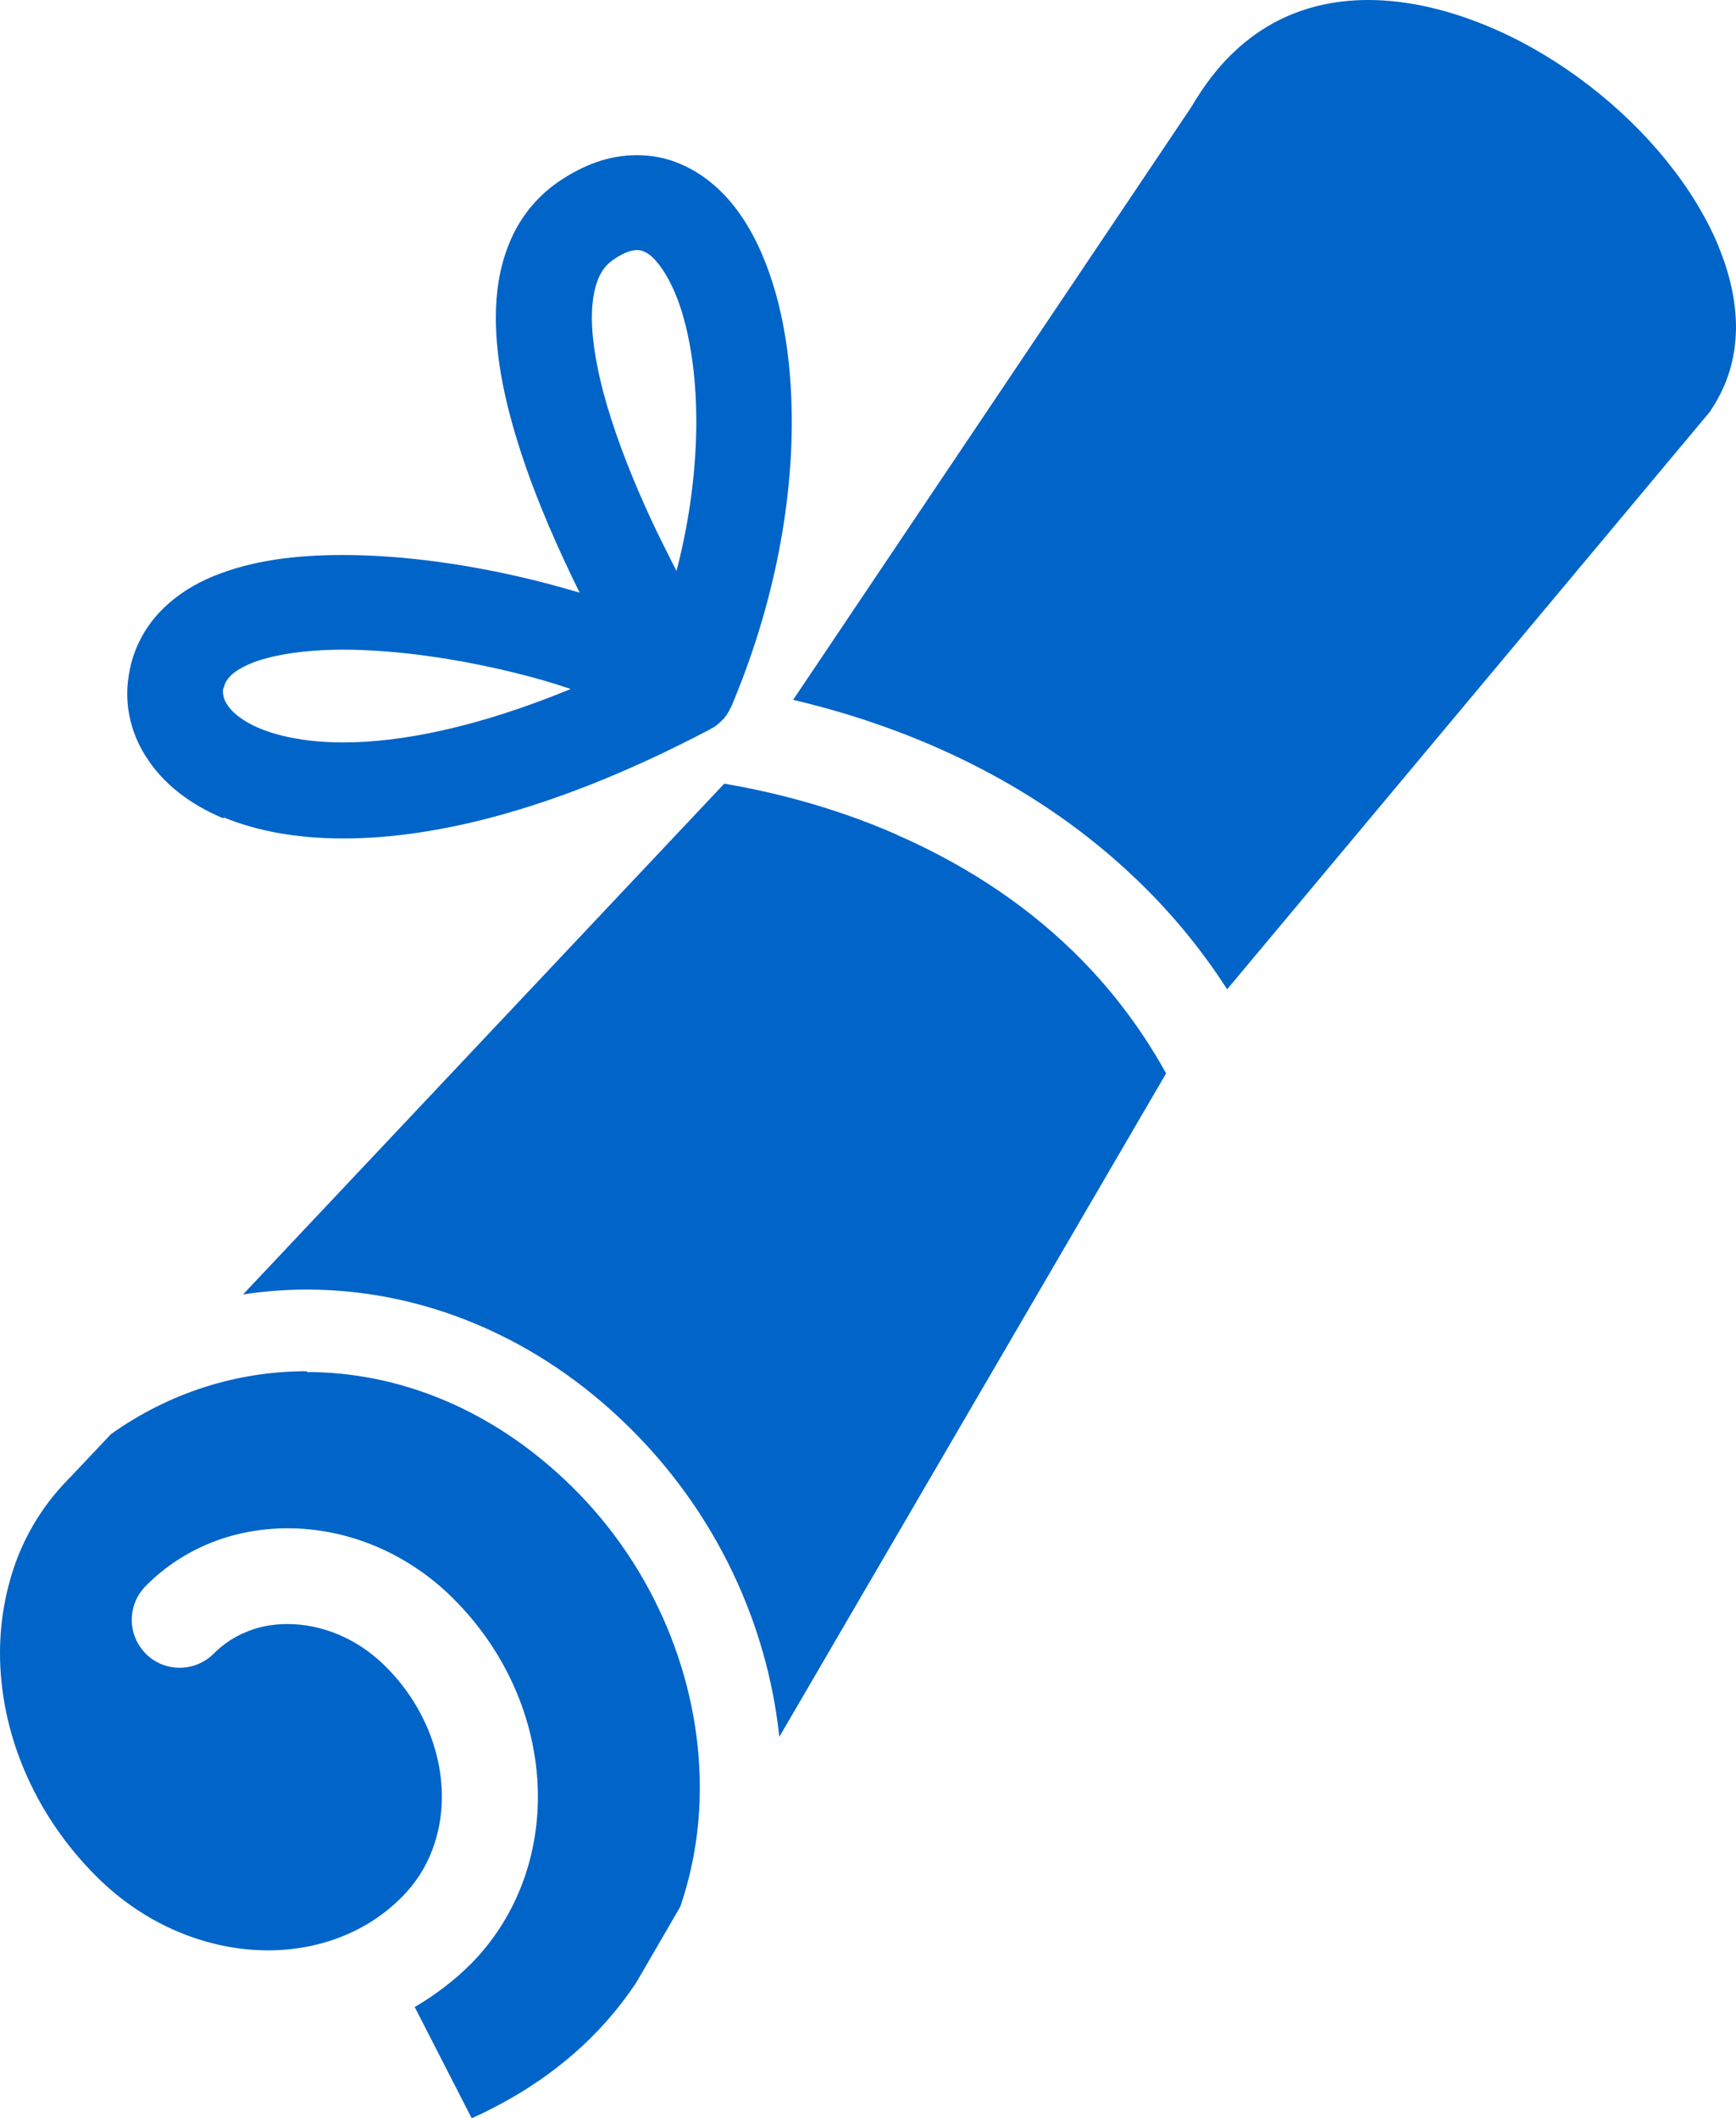
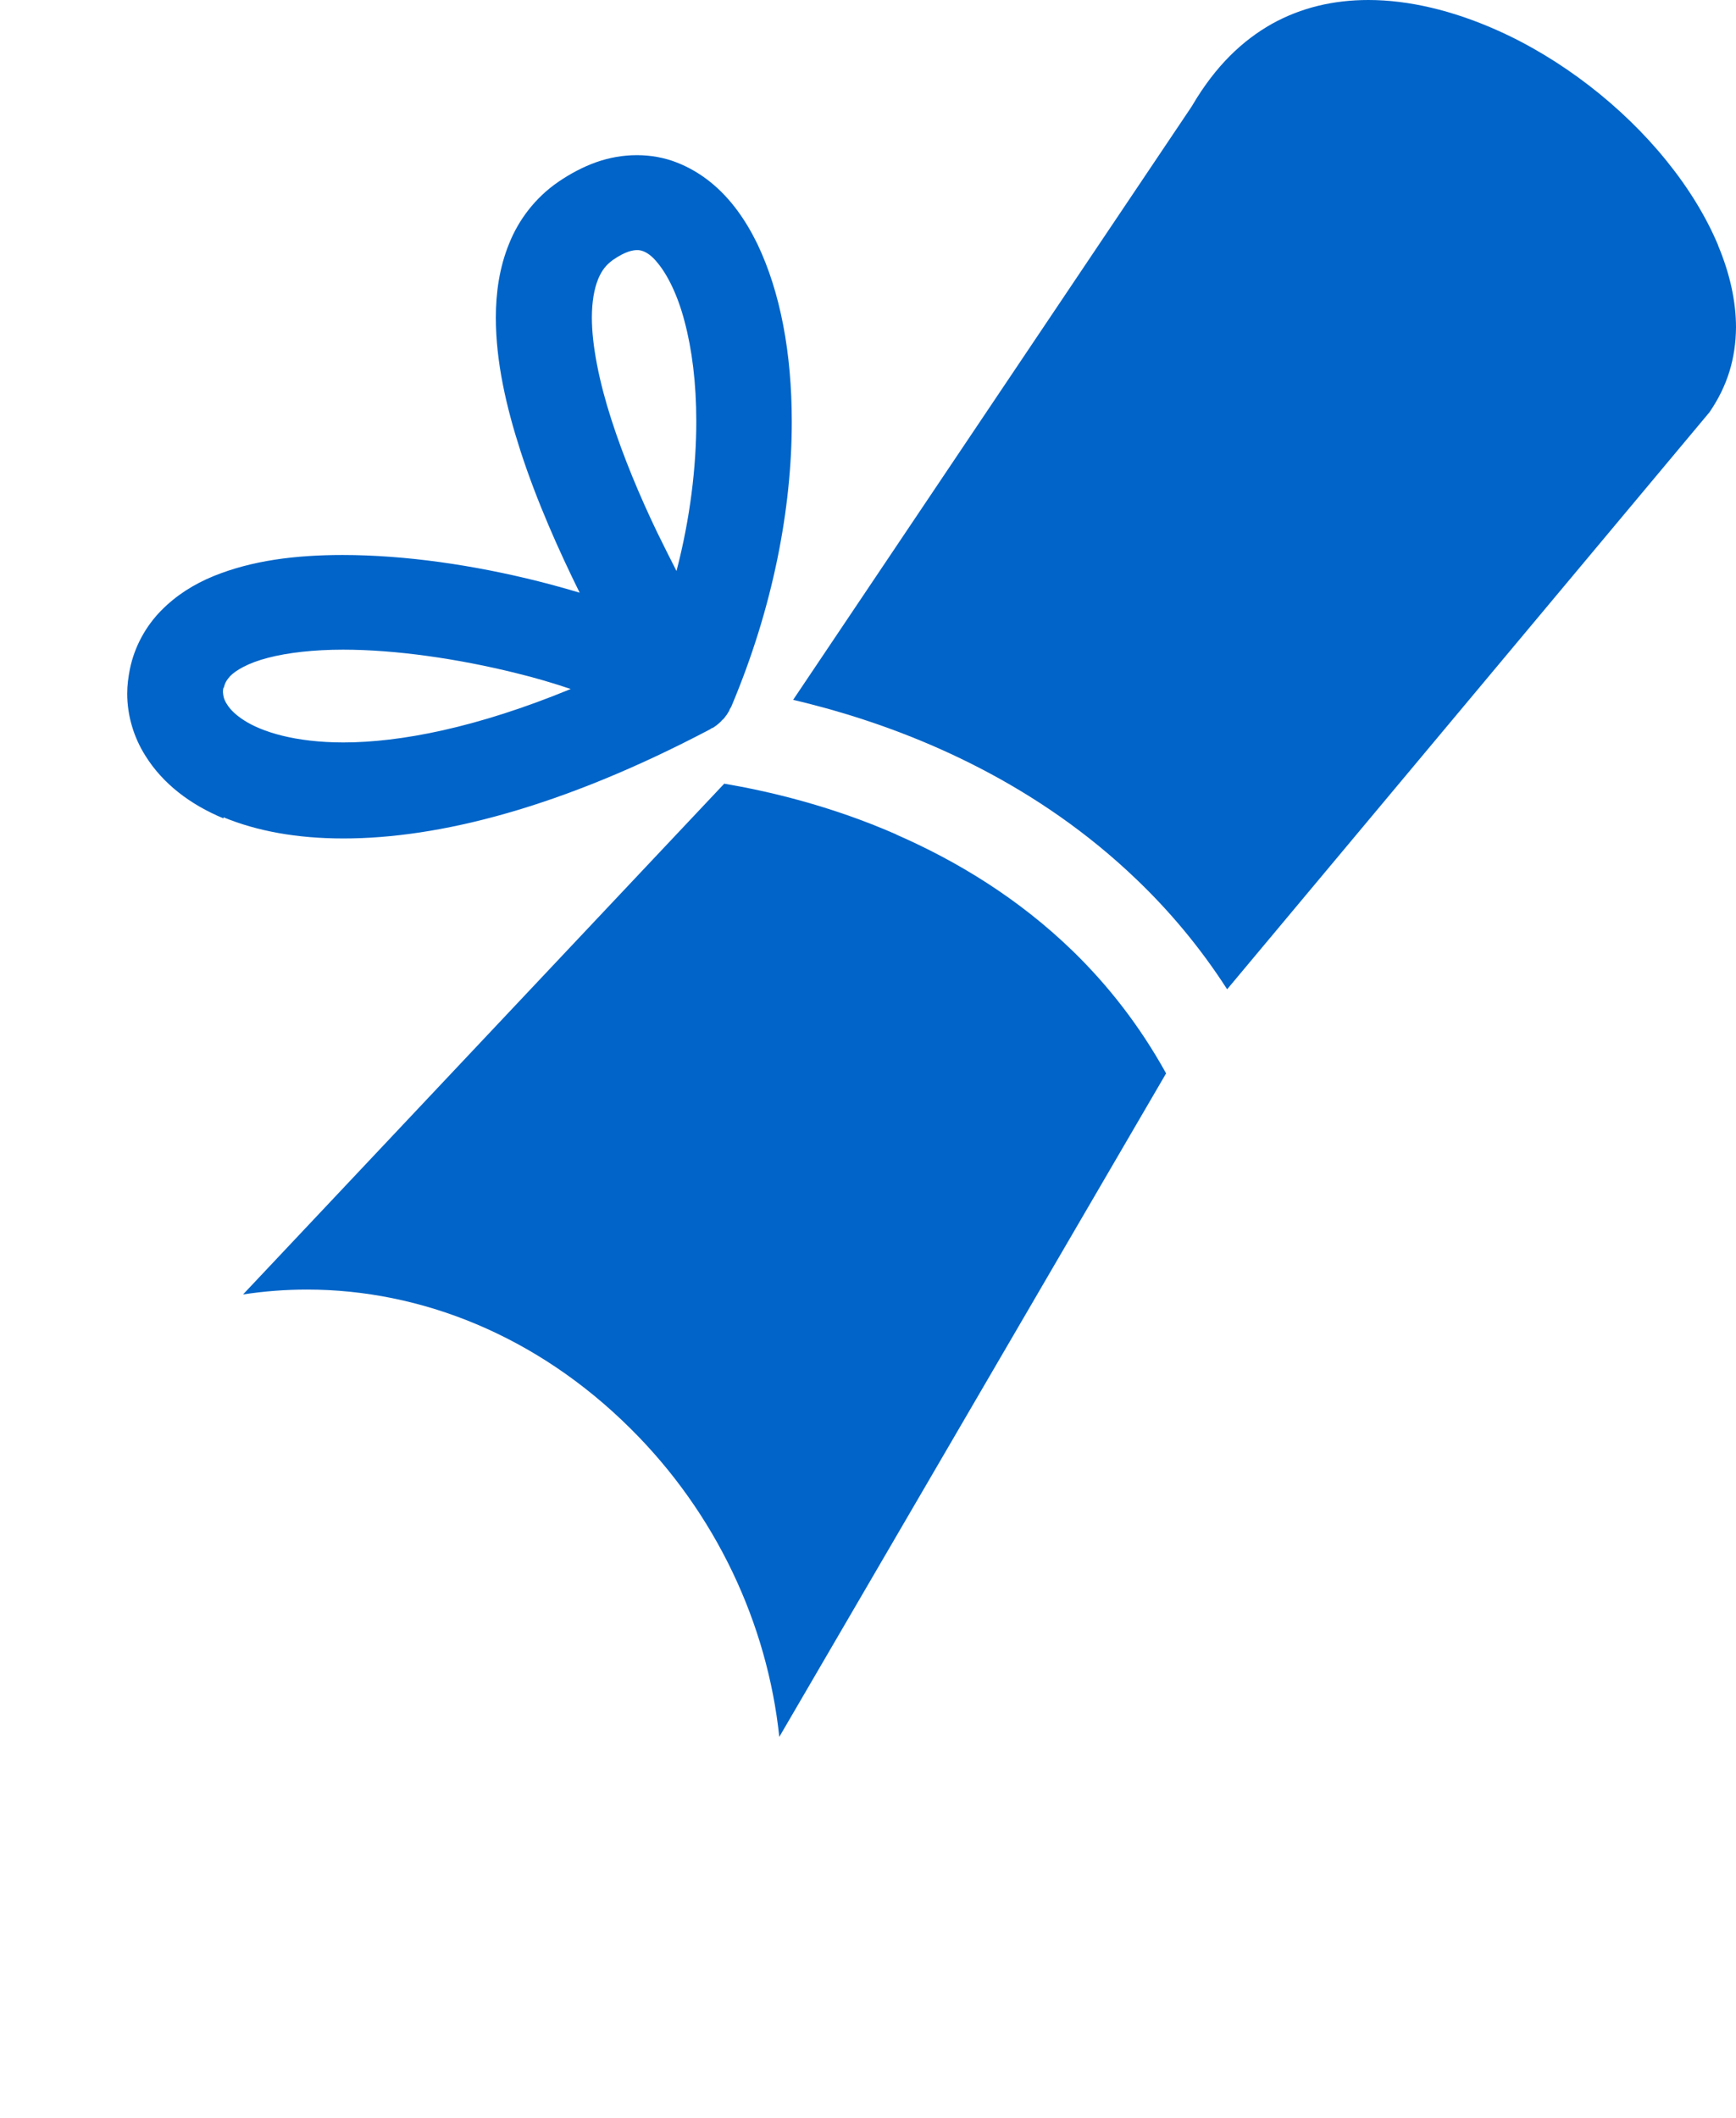
<svg xmlns="http://www.w3.org/2000/svg" id="_レイヤー_2" data-name="レイヤー 2" viewBox="0 0 64 78.08">
  <defs>
    <style>
      .cls-1 {
        fill: #0064c8;
      }
    </style>
  </defs>
  <g id="_レイヤー_1-2" data-name="レイヤー 1">
    <g>
-       <path class="cls-1" d="M11.31,50.55c-2.57,0-5.07.79-7.22,2.32l-1.53,1.62-.02.02c-.85.86-1.49,1.86-1.91,2.95C.22,58.54,0,59.73,0,60.94c0,2.85,1.19,5.89,3.58,8.26,1.82,1.81,4.14,2.7,6.3,2.7.95,0,1.86-.17,2.7-.5.84-.33,1.6-.82,2.26-1.49.48-.49.84-1.05,1.08-1.67.24-.62.37-1.3.37-2,0-1.65-.69-3.44-2.1-4.83-1.05-1.04-2.37-1.54-3.59-1.54-.53,0-1.04.09-1.49.28-.46.18-.87.45-1.23.81-.69.69-1.81.7-2.5.01-.69-.69-.7-1.8-.01-2.5.71-.72,1.55-1.26,2.44-1.61.89-.35,1.84-.52,2.8-.52,2.17,0,4.37.88,6.07,2.56,2.07,2.05,3.15,4.72,3.15,7.34,0,1.12-.2,2.24-.61,3.29-.41,1.05-1.03,2.03-1.86,2.87-.63.63-1.33,1.15-2.07,1.59l2.1,4.1c2.77-1.25,4.74-3,6.07-5.01l1.62-2.79c.48-1.41.72-2.89.72-4.39,0-3.98-1.65-8.07-4.7-11.08-2.93-2.89-6.42-4.24-9.79-4.24Z" />
      <path class="cls-1" d="M8.24,30.13c1.24.51,2.71.78,4.42.78,3.52,0,8.04-1.14,13.51-4.02.02-.01.04-.03.06-.04.02-.01.05-.02.07-.03,0,0,0,0,0,0,.02-.01.04-.03.07-.05.03-.02.05-.03.08-.06.03-.02.05-.04.07-.06.04-.03.07-.07.11-.11.02-.02.05-.04.07-.07.02-.03.04-.05.06-.08,0,0,0,0,0,0,.01-.02.03-.03.04-.05,0,0,0,0,0,0,.01-.02.03-.05.04-.07.01-.02.03-.04.04-.06,0,0,0,0,0-.01.02-.03.02-.06.04-.08.01-.02.03-.05.04-.07,0,0,0,0,0,0,1.55-3.67,2.23-7.32,2.23-10.5,0-2.54-.42-4.78-1.27-6.56-.43-.88-.98-1.67-1.72-2.27-.37-.3-.79-.55-1.25-.73-.46-.18-.96-.27-1.47-.27s-1.02.09-1.5.26c-.48.17-.95.42-1.39.72-.85.58-1.47,1.4-1.82,2.28-.36.88-.49,1.81-.49,2.73,0,1.62.38,3.28.91,4.92.6,1.85,1.41,3.66,2.18,5.22-.5-.15-1.01-.29-1.52-.42-2.39-.6-4.91-.97-7.22-.97-1.73,0-3.34.2-4.76.78-.71.29-1.37.7-1.93,1.27-.56.57-.98,1.32-1.15,2.15-.06.3-.1.6-.1.91,0,.81.24,1.61.67,2.29.64,1.03,1.65,1.8,2.88,2.31ZM22.05,10.29c.14-.33.29-.52.55-.71.23-.16.42-.25.56-.3.15-.05.25-.06.33-.06s.14.01.22.04c.13.05.32.16.54.44.34.41.73,1.15.99,2.16.27,1.01.43,2.26.43,3.67,0,1.67-.22,3.56-.73,5.52-.23-.45-.47-.93-.71-1.42-.63-1.31-1.24-2.76-1.69-4.16-.45-1.39-.72-2.74-.72-3.76,0-.59.09-1.07.22-1.39ZM8.25,25.36c.04-.18.1-.28.23-.43.2-.21.66-.49,1.4-.68.73-.19,1.69-.3,2.77-.3,1.93,0,4.22.33,6.36.86.7.17,1.38.37,2.03.59-3.47,1.43-6.29,1.97-8.38,1.97-1.78,0-3.01-.39-3.67-.82-.33-.21-.53-.43-.63-.6-.11-.17-.13-.3-.14-.43,0-.05,0-.11.02-.17Z" />
      <path class="cls-1" d="M33.04,30.76c-2.44-1.07-4.75-1.6-6.34-1.87l-17.74,18.83c.78-.12,1.57-.18,2.36-.18,4.19,0,8.47,1.69,11.92,5.12,3.16,3.13,5.05,7.2,5.49,11.37l14.26-24.46c-.98-1.77-2.14-3.24-3.41-4.48-2.03-1.98-4.33-3.36-6.53-4.32Z" />
      <path class="cls-1" d="M63.34,9.04c-.44-1.05-1.09-2.11-1.9-3.11-1.62-2.01-3.9-3.78-6.28-4.83C53.56.39,51.94,0,50.45,0c-1.29,0-2.48.28-3.56.88-1.08.61-2.07,1.54-2.93,3l-.03.05-14.69,21.87c.43.1.89.22,1.36.35,3.36.95,7.65,2.76,11.32,6.29,1.2,1.15,2.33,2.49,3.32,4.03l17.78-21.27c.68-.99.97-2.01.98-3.13,0-.95-.22-1.97-.66-3.02Z" />
    </g>
  </g>
</svg>